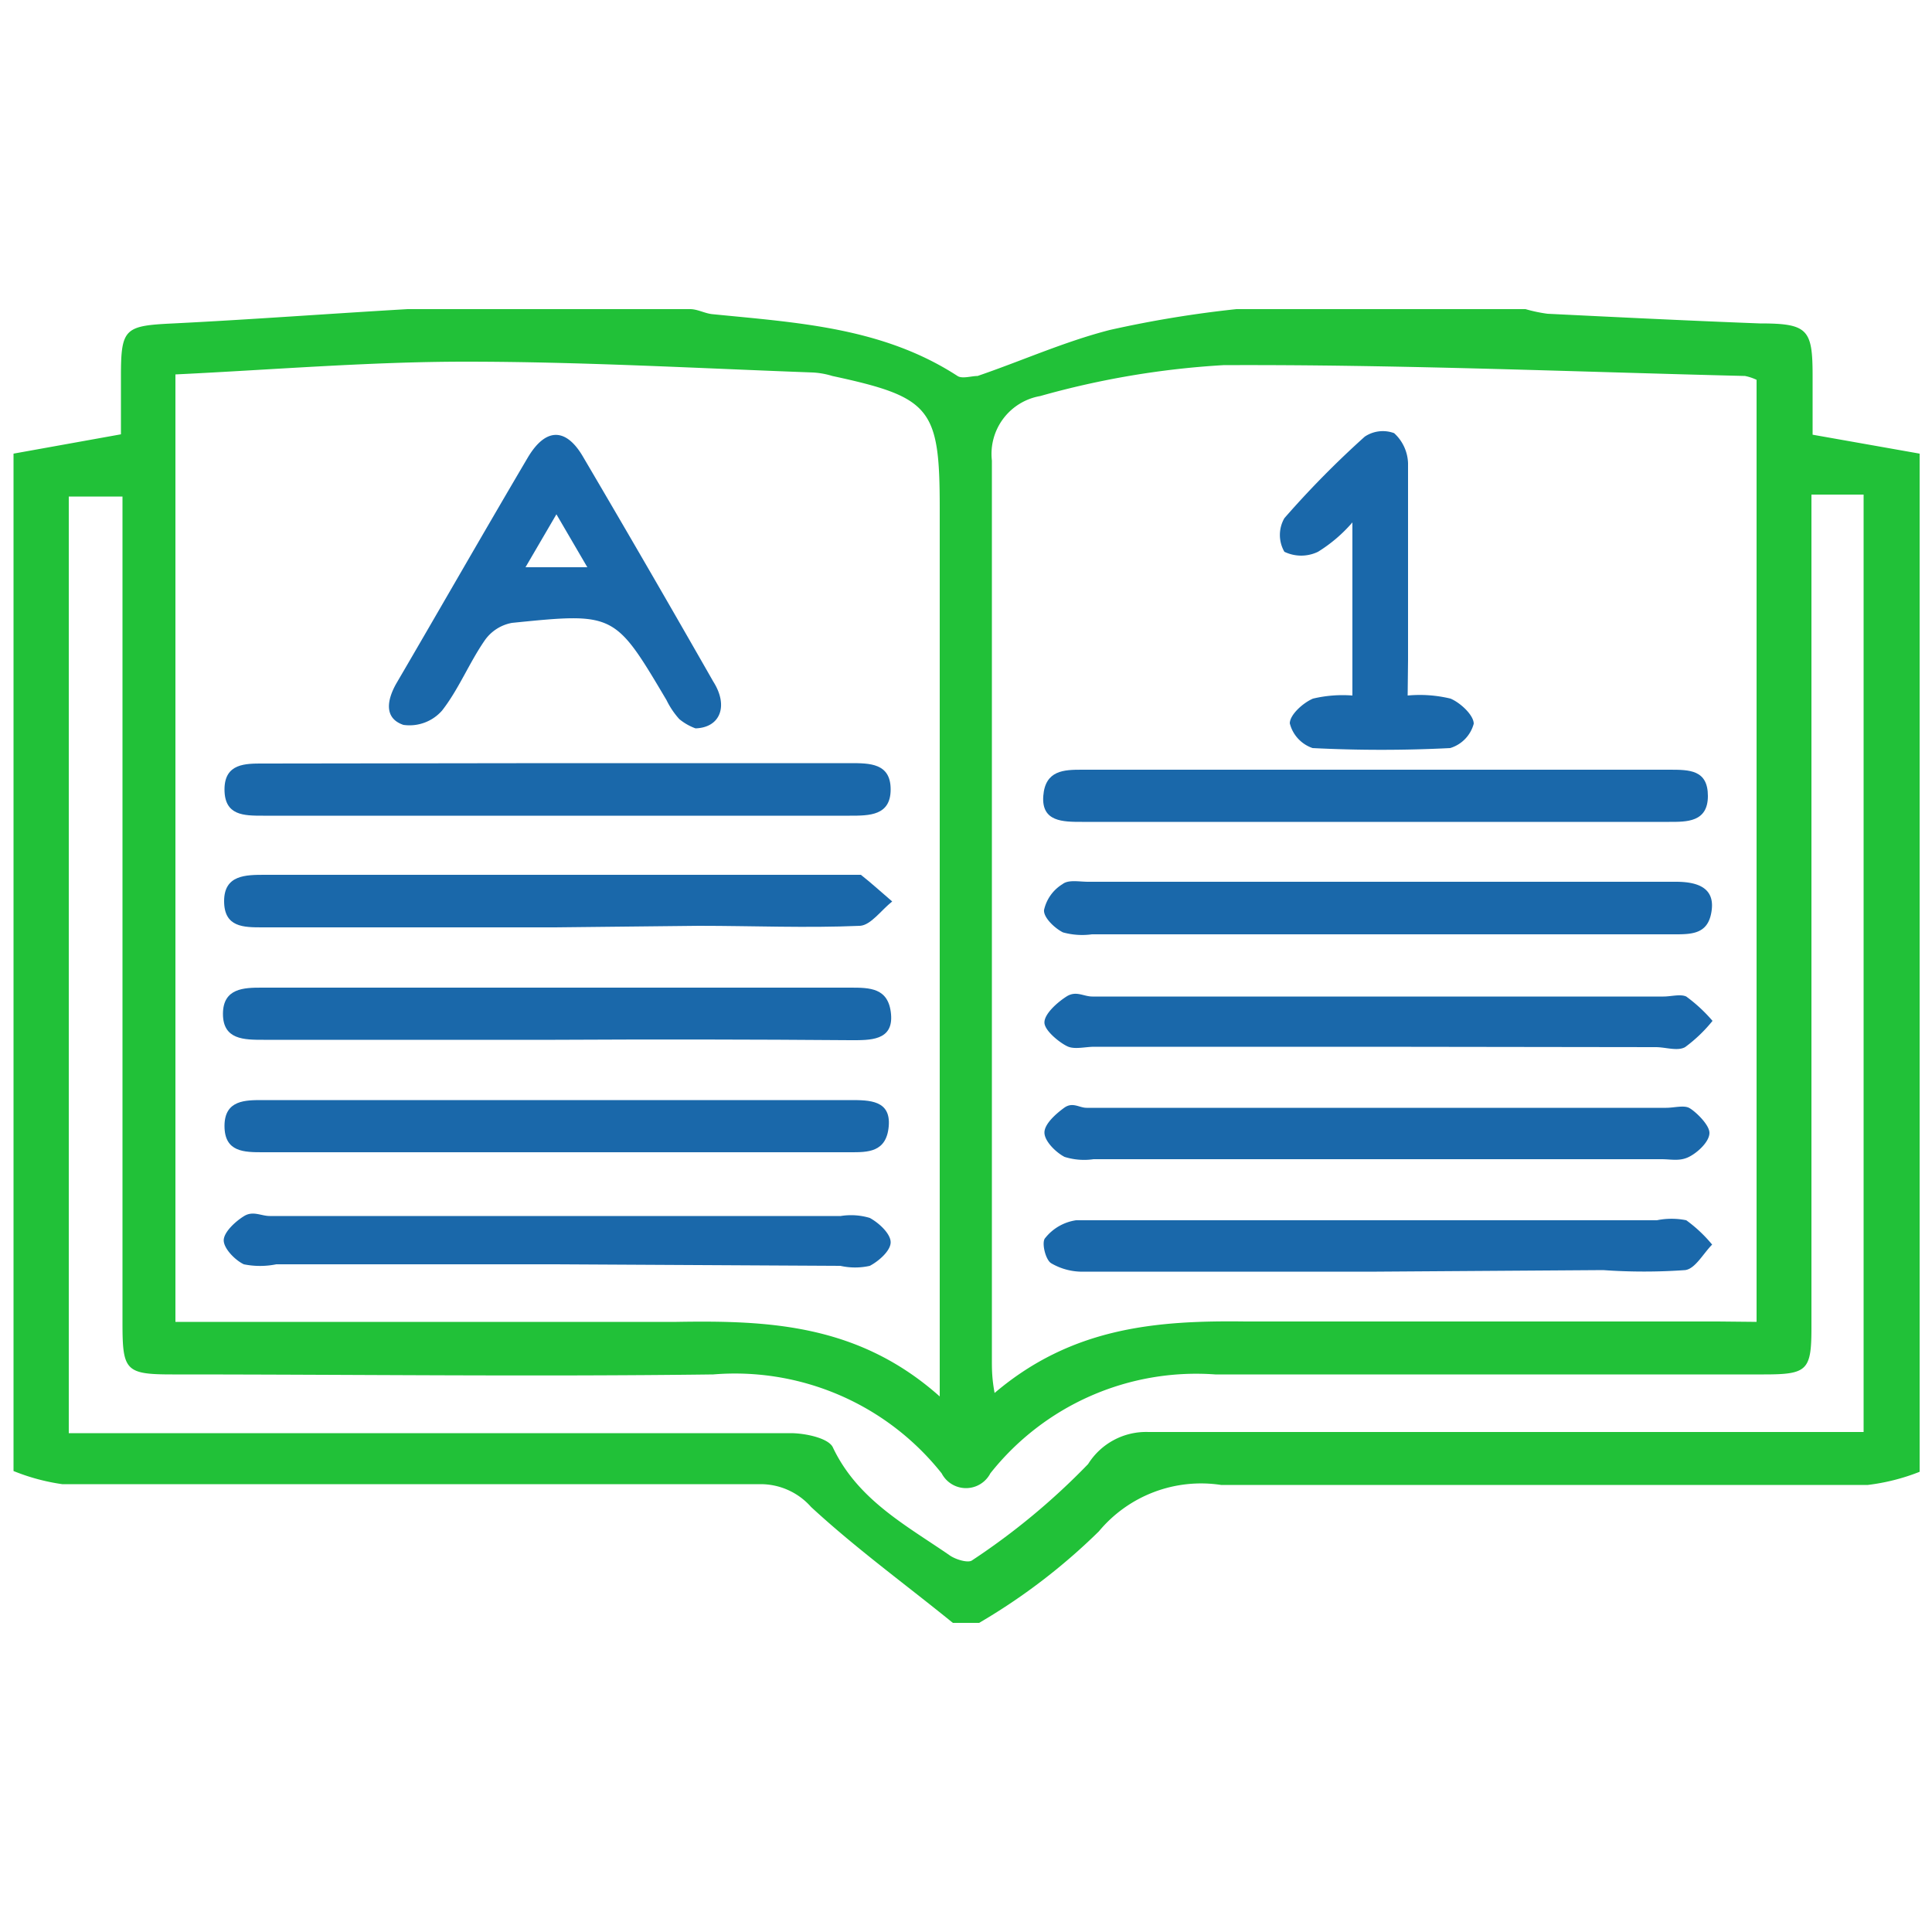
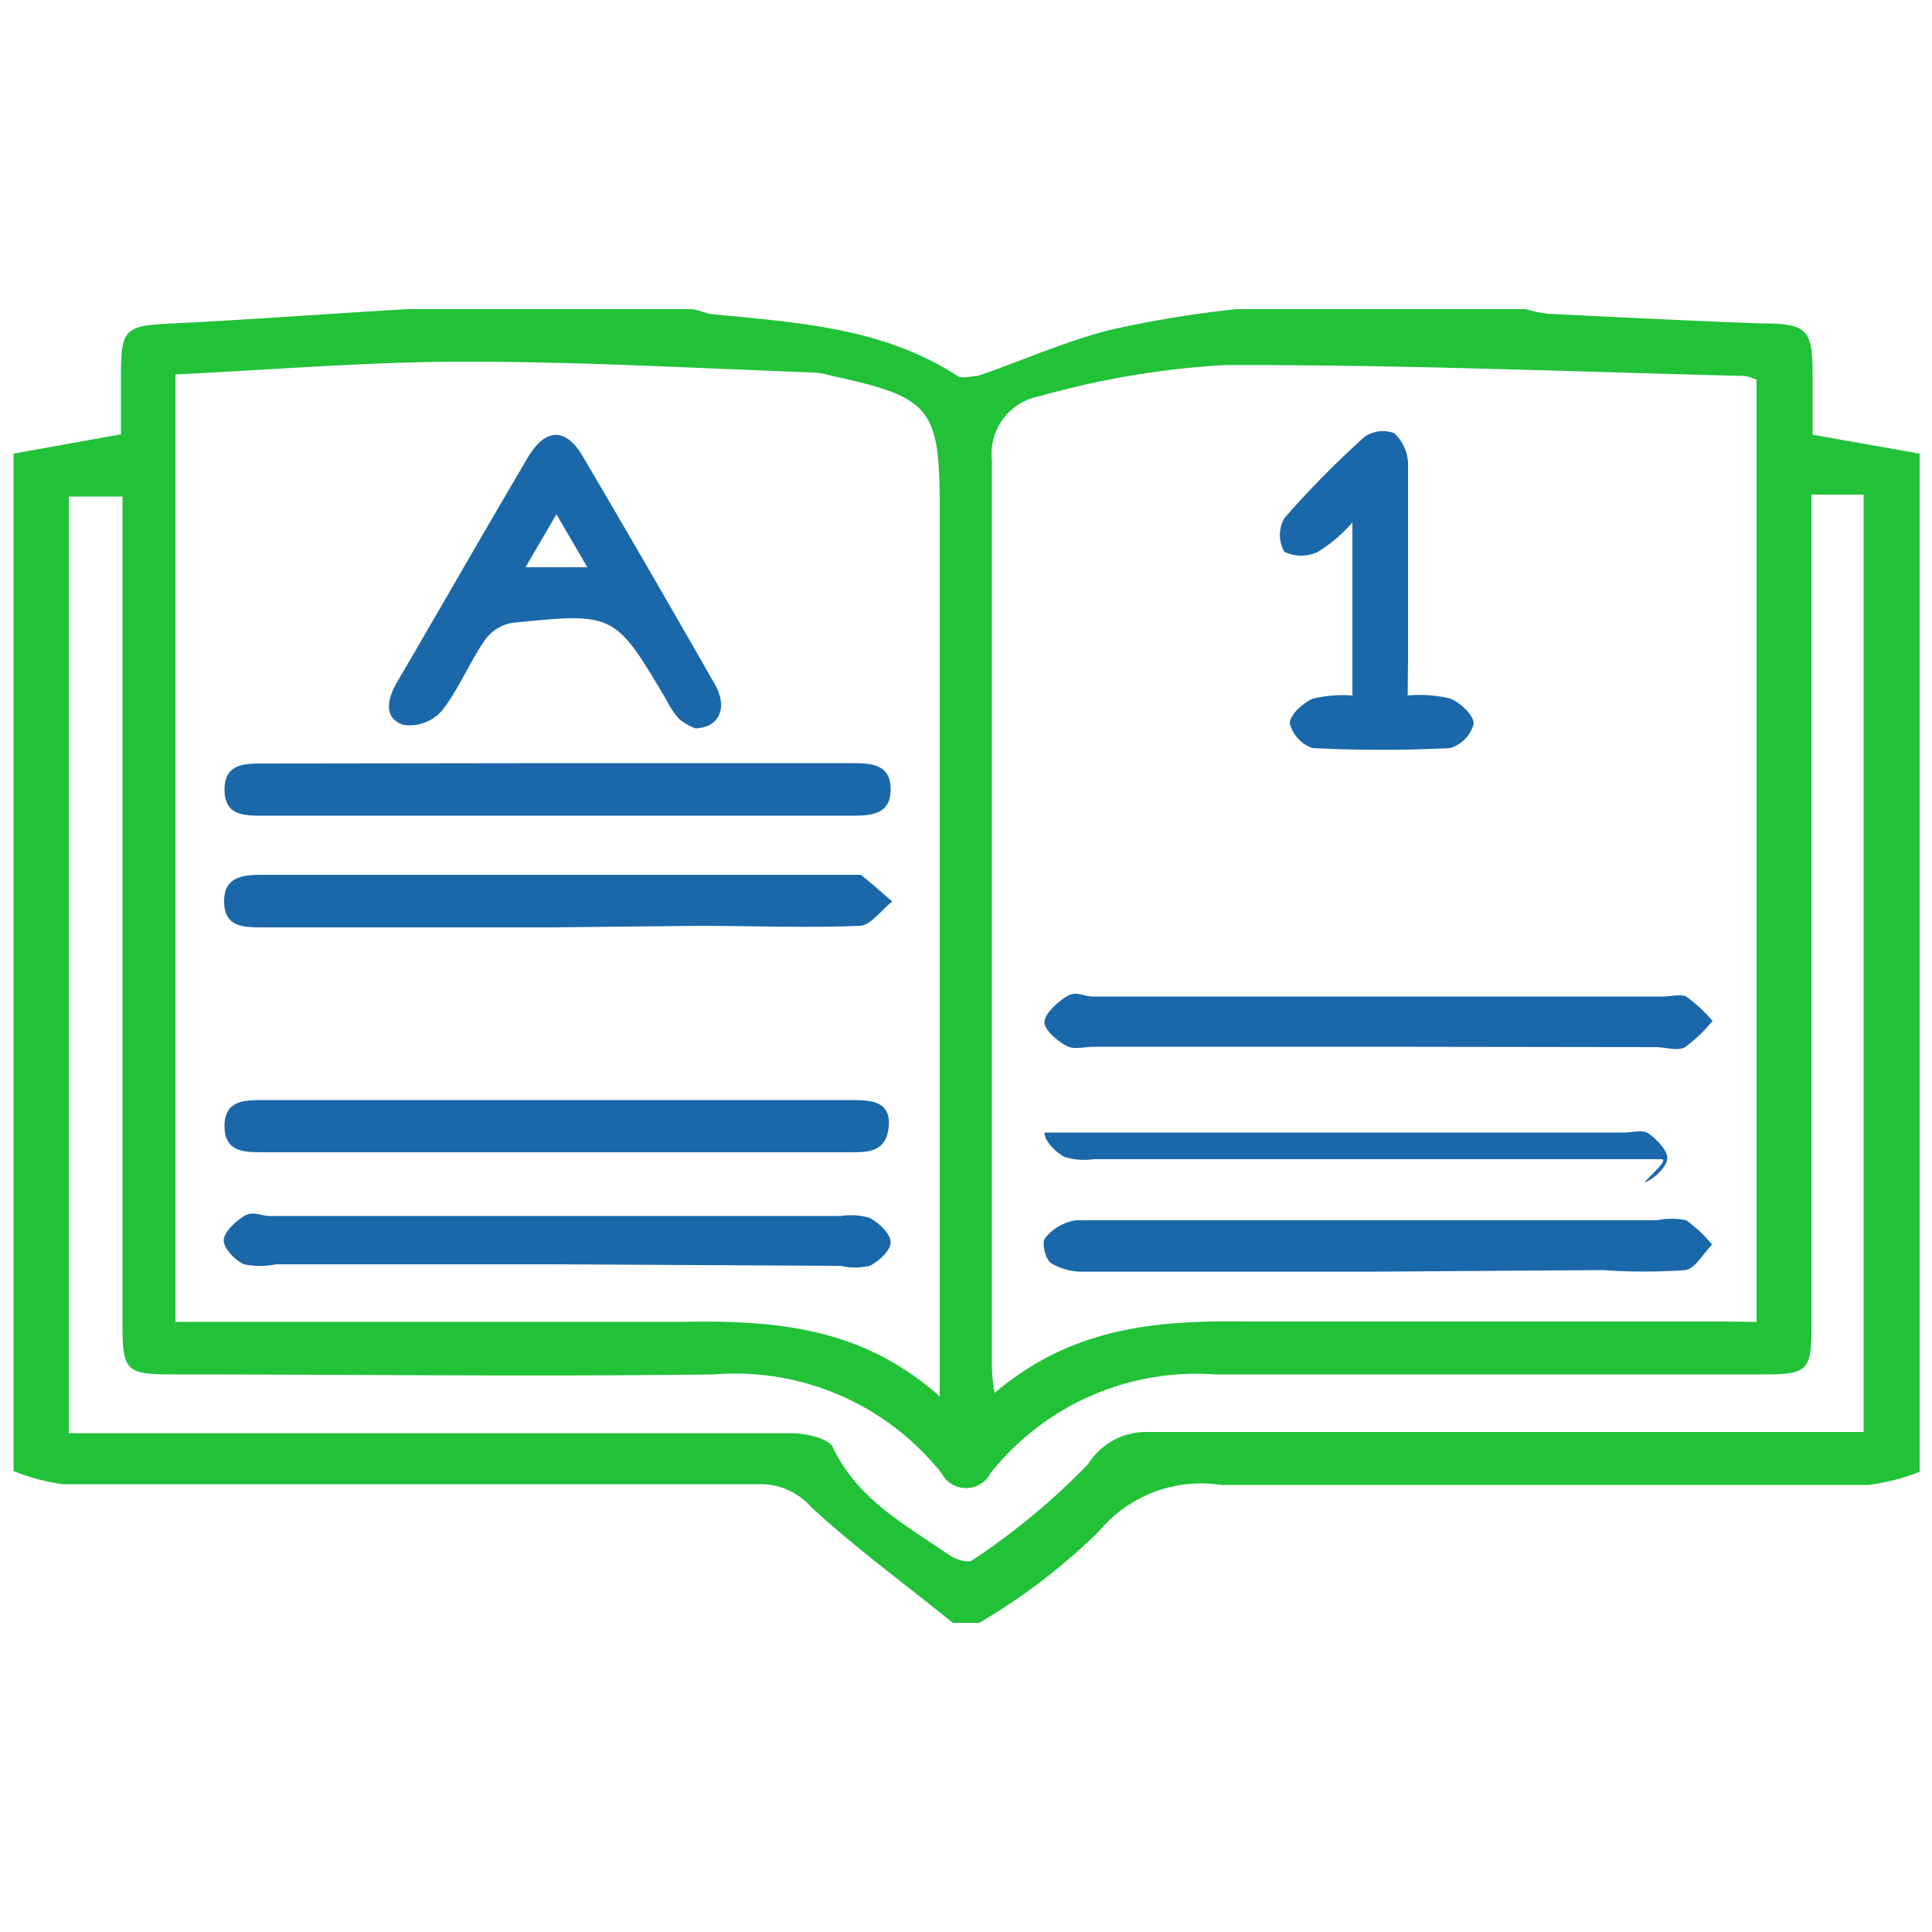
<svg xmlns="http://www.w3.org/2000/svg" id="Layer_1" data-name="Layer 1" viewBox="0 0 50 50">
  <defs>
    <style>.cls-1{fill:#21c138;}.cls-2{fill:#1a68aa;}</style>
  </defs>
  <path class="cls-1" d="M32,8h7.48a3.86,3.86,0,0,0,.57.12c1.83.09,3.66.18,5.49.25,1.25,0,1.37.15,1.37,1.36v1.52l2.77.49V38.09a5.39,5.39,0,0,1-1.34.34c-5.58,0-11.16,0-16.74,0a3.44,3.44,0,0,0-3.16,1.2A15.77,15.77,0,0,1,25.34,42h-.68c-1.23-1-2.5-1.92-3.67-3a1.74,1.74,0,0,0-1.29-.59q-9,0-18.09,0a5.36,5.36,0,0,1-1.26-.34V11.74l2.78-.5V9.73c0-1.24.1-1.3,1.36-1.36,2-.1,4-.25,6.06-.37h7.31c.19,0,.38.11.57.13,2.2.22,4.41.34,6.35,1.6.12.08.36,0,.52,0,1.14-.39,2.25-.89,3.42-1.19A28.93,28.93,0,0,1,32,8ZM45.46,34.21V9.83a1.27,1.27,0,0,0-.3-.1c-4.5-.11-9-.3-13.5-.28a22.17,22.17,0,0,0-4.74.8,1.52,1.52,0,0,0-1.25,1.67c0,7.76,0,15.52,0,23.28,0,.23,0,.47.07.85,2-1.7,4.18-1.88,6.49-1.85,4.08,0,8.16,0,12.23,0ZM24.32,36.14v-23c0-2.58-.23-2.86-2.78-3.41a2.1,2.1,0,0,0-.5-.09c-3-.11-6-.28-9-.28-2.48,0-5,.21-7.5.33V34.21H5.62c4,0,7.93,0,11.89,0C19.9,34.17,22.22,34.27,24.32,36.14ZM46.88,12.8V34.36c0,1.11-.11,1.21-1.23,1.21-4.73,0-9.46,0-14.2,0a6.8,6.8,0,0,0-5.82,2.56.71.71,0,0,1-1.26,0,6.83,6.83,0,0,0-5.91-2.56c-4.68.06-9.35,0-14,0-1.21,0-1.29-.1-1.29-1.32q0-10.2,0-20.4v-1H1.78V37.09H4.14c5.44,0,10.88,0,16.32,0,.38,0,1,.13,1.1.38.64,1.34,1.88,2,3,2.77.16.12.5.22.6.14a17.83,17.83,0,0,0,3-2.49,1.77,1.77,0,0,1,1.56-.83c5.83,0,11.67,0,17.51,0h1V12.8Z" />
-   <path class="cls-2" d="M35.6,21.27H28c-.49,0-1.05,0-1-.67s.54-.68,1-.68h15.2c.52,0,1,0,1,.68s-.55.67-1,.67Z" />
-   <path class="cls-2" d="M35.65,24.18H28.26a1.86,1.86,0,0,1-.75-.05c-.22-.11-.51-.39-.49-.58a1.05,1.05,0,0,1,.48-.67c.15-.12.43-.06.66-.06H43.37c.5,0,1,.12.93.72s-.45.64-.92.64H35.65Z" />
  <path class="cls-2" d="M35.55,27.09H28.32c-.22,0-.49.07-.67,0s-.61-.4-.62-.62.32-.52.57-.68.44,0,.67,0H43.05c.2,0,.44-.07.59,0a4,4,0,0,1,.68.63,3.8,3.8,0,0,1-.71.68c-.2.11-.5,0-.76,0Z" />
-   <path class="cls-2" d="M35.61,30H28.3a1.68,1.68,0,0,1-.75-.06c-.23-.12-.52-.41-.52-.63s.29-.48.51-.64.39,0,.58,0h15c.2,0,.45-.07.59,0s.52.42.53.64-.29.51-.53.63S43.25,30,43,30Z" />
+   <path class="cls-2" d="M35.61,30H28.3a1.68,1.68,0,0,1-.75-.06c-.23-.12-.52-.41-.52-.63h15c.2,0,.45-.07.59,0s.52.42.53.64-.29.51-.53.63S43.25,30,43,30Z" />
  <path class="cls-2" d="M35.63,32.91c-2.52,0-5,0-7.56,0a1.59,1.59,0,0,1-.87-.22c-.15-.1-.25-.55-.15-.65a1.25,1.25,0,0,1,.8-.46c1.44,0,2.89,0,4.33,0h10.7a1.91,1.91,0,0,1,.76,0,3.61,3.61,0,0,1,.67.63c-.23.23-.44.63-.7.66a15,15,0,0,1-2.12,0Z" />
  <path class="cls-2" d="M36.43,18a3.39,3.39,0,0,1,1.11.08c.26.11.6.43.6.65a.9.9,0,0,1-.61.63,35.23,35.23,0,0,1-3.56,0,.91.91,0,0,1-.59-.64c0-.22.34-.53.6-.64A3.32,3.32,0,0,1,35,18V13.52a3.84,3.84,0,0,1-.89.76,1,1,0,0,1-.87,0,.87.87,0,0,1,0-.87,24.36,24.36,0,0,1,2.08-2.11.84.84,0,0,1,.76-.09,1.1,1.1,0,0,1,.36.78c0,1.69,0,3.39,0,5.09Z" />
  <path class="cls-2" d="M18,18.85a1.42,1.42,0,0,1-.42-.24,2.11,2.11,0,0,1-.33-.49c-1.34-2.26-1.34-2.27-4-2a1.1,1.1,0,0,0-.71.46c-.4.58-.67,1.26-1.1,1.81a1.12,1.12,0,0,1-1,.37c-.5-.17-.43-.63-.19-1.06,1.14-1.95,2.26-3.91,3.41-5.86.47-.79,1-.77,1.44,0q1.7,2.89,3.36,5.8C18.86,18.27,18.64,18.83,18,18.85ZM13.6,14.68h1.6l-.8-1.37Z" />
  <path class="cls-2" d="M14.37,19.75H22c.51,0,1.05,0,1.05.68s-.55.68-1.06.68H6.81c-.5,0-1,0-1-.68s.55-.67,1-.67Z" />
  <path class="cls-2" d="M14.36,24H6.8c-.5,0-1,0-1-.68s.56-.68,1.06-.68H21.94c.11,0,.26,0,.34,0,.28.22.54.46.81.69-.28.22-.55.61-.83.63-1.39.06-2.78,0-4.17,0Z" />
-   <path class="cls-2" d="M14.37,26.91H6.82c-.5,0-1.05,0-1.05-.67s.55-.68,1-.68H22c.51,0,1,0,1.06.69s-.55.67-1.05.67Q18.2,26.89,14.37,26.91Z" />
  <path class="cls-2" d="M14.37,28.47H22c.5,0,1.06,0,1,.68s-.55.67-1,.67H6.81c-.49,0-1,0-1-.68s.55-.67,1-.67Z" />
  <path class="cls-2" d="M14.37,32.72H7.15a2.11,2.11,0,0,1-.84,0c-.23-.11-.52-.41-.52-.62s.3-.49.53-.63.44,0,.66,0H21.76a1.68,1.68,0,0,1,.75.05c.24.13.54.41.54.63s-.31.49-.54.61a1.73,1.73,0,0,1-.76,0Z" />
</svg>